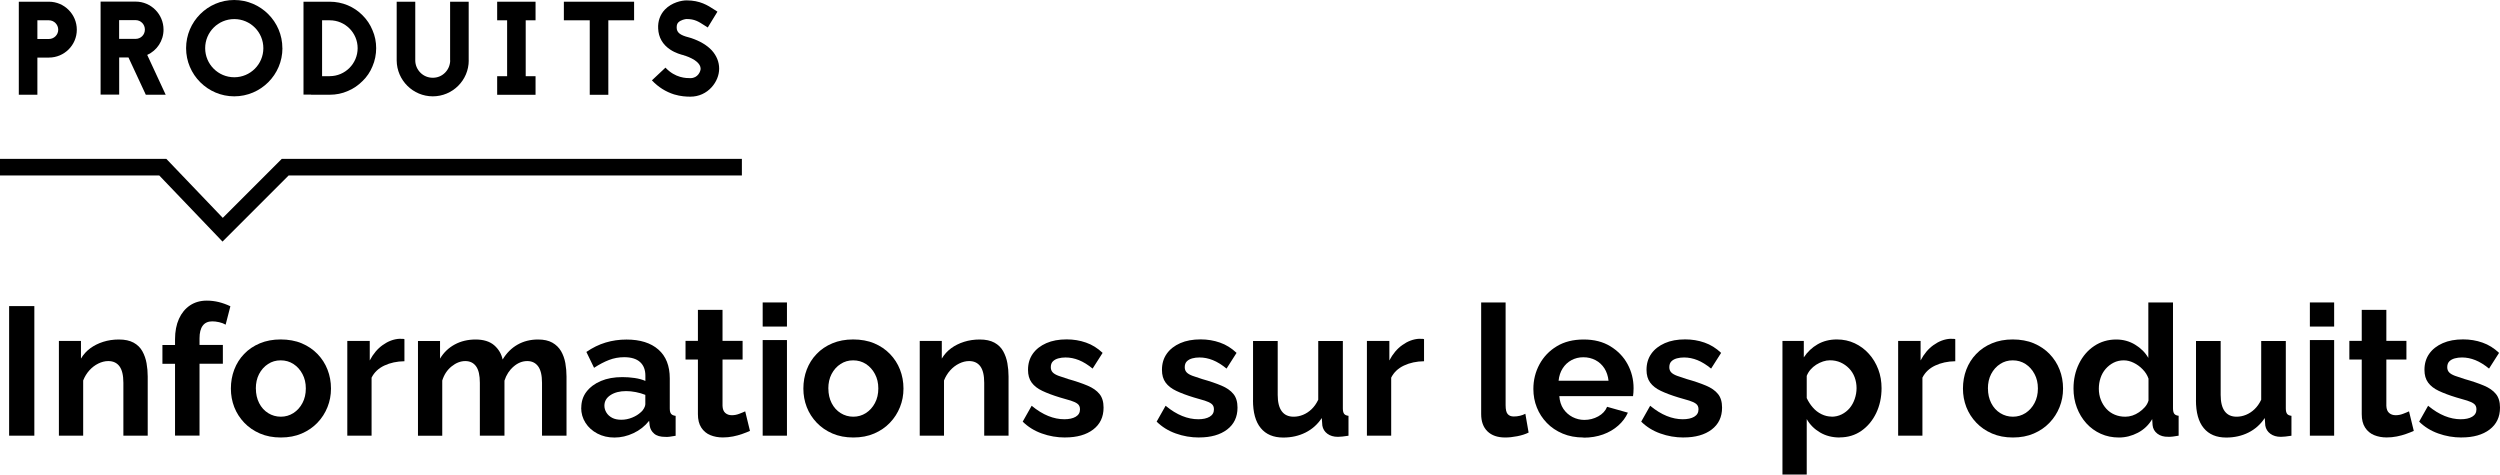
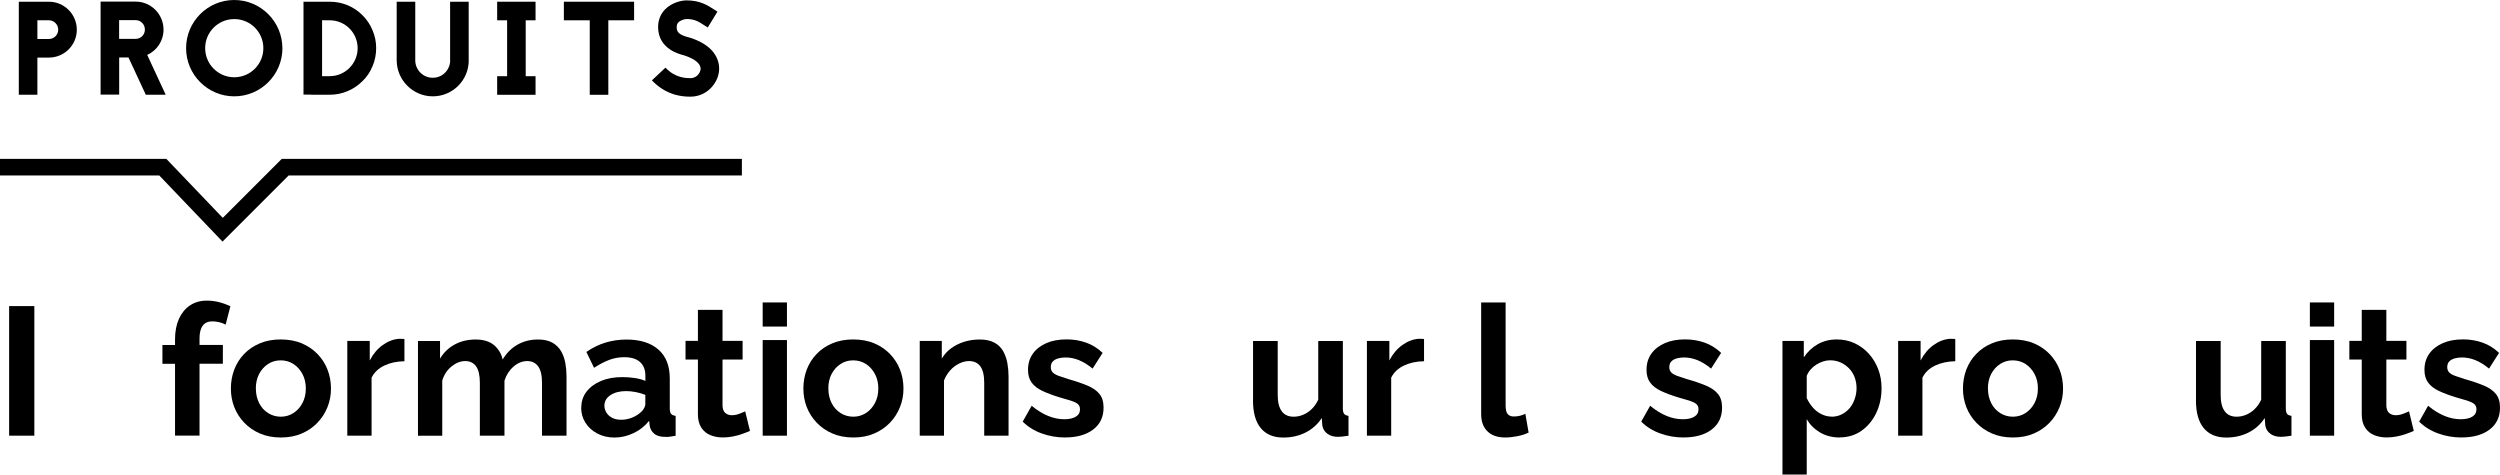
<svg xmlns="http://www.w3.org/2000/svg" viewBox="0 0 452.06 85.81">
  <defs>
    <style>.d{fill:none;stroke:#000;stroke-miterlimit:10;stroke-width:3px;}</style>
  </defs>
  <g id="a" />
  <g id="b">
    <g id="c">
      <g>
        <g>
          <path d="M8.85,.31c2.78,0,5.04,2.28,5.04,5.06s-2.26,5.04-5.04,5.04h-2.09v6.72H3.4V.31h5.45Zm0,6.74c.91,0,1.68-.74,1.68-1.68s-.77-1.7-1.68-1.7h-2.09v3.38h2.09Z" />
          <path d="M26.37,17.14l-3.14-6.75h-1.68v6.72h-3.36V.29h6.34c2.78,0,5.04,2.28,5.04,5.06,0,2.04-1.2,3.79-2.95,4.58l3.34,7.2h-3.58ZM21.54,3.65v3.38h2.98c.94,0,1.68-.74,1.68-1.68s-.74-1.71-1.68-1.71h-2.98Z" />
          <path d="M51.07,8.71c0,4.8-3.91,8.71-8.71,8.71s-8.71-3.91-8.71-8.71S37.55,0,42.35,0s8.71,3.91,8.71,8.71Zm-13.97,0c0,2.9,2.35,5.26,5.26,5.26s5.26-2.35,5.26-5.26-2.35-5.26-5.26-5.26-5.26,2.35-5.26,5.26Z" />
          <path d="M59.63,.31c1.13,0,2.23,.22,3.26,.65,1.01,.43,1.9,1.03,2.66,1.8,.79,.79,1.39,1.68,1.8,2.69,.46,1.03,.67,2.14,.67,3.26s-.22,2.26-.67,3.29c-.41,1.01-1.01,1.9-1.8,2.66-.77,.77-1.66,1.39-2.66,1.8-1.03,.46-2.14,.67-3.26,.67h-3.38v-.02h-1.37V.31h4.75Zm0,13.46c2.78,0,5.04-2.28,5.04-5.06s-2.26-5.04-5.04-5.04h-1.39V13.78h1.39Z" />
          <path d="M84.76,10.92c0,3.6-2.93,6.5-6.5,6.5s-6.5-2.9-6.53-6.48V.31h3.36V10.92c0,.84,.34,1.63,.94,2.23,.6,.6,1.39,.91,2.23,.91s1.61-.31,2.21-.91c.6-.6,.91-1.37,.94-2.21h-.02V.31h3.36V10.92h.02Z" />
          <path d="M95.06,3.67V13.78h1.78v3.36h-6.94v-3.36h1.8V3.67h-1.8V.31h6.94V3.67h-1.78Z" />
          <path d="M114.66,.31V3.67h-4.66v13.47h-3.36V3.67h-4.68V.31h12.7Z" />
          <path d="M123.71,10.01c-.55-.14-1.58-.41-2.54-1.06-1.34-.89-2.09-2.18-2.16-3.79-.07-1.34,.36-2.52,1.22-3.43,1.25-1.3,3.05-1.66,3.91-1.66,2.45,0,3.82,.89,5.04,1.68l.55,.36-1.75,2.86-.6-.38c-1.08-.7-1.78-1.15-3.24-1.15-.22,0-1.06,.17-1.49,.62-.14,.14-.31,.41-.29,.96,.02,.86,.62,1.34,2.16,1.73,.19,.05,.34,.1,.48,.14,1.61,.55,2.86,1.3,3.72,2.23,.86,.96,1.32,2.09,1.32,3.29s-.5,2.4-1.34,3.34c-.98,1.1-2.35,1.73-3.86,1.73-.74,0-1.75-.05-2.95-.41-1.51-.48-2.86-1.32-4.01-2.54l2.45-2.3c1.78,1.9,3.77,1.9,4.51,1.9,1.39,0,1.85-1.27,1.85-1.7,0-.91-1.03-1.75-2.78-2.35l-.07-.02-.12-.02Z" />
        </g>
        <polyline class="d" points="0 30.23 29.44 30.23 40.26 41.54 51.57 30.23 134.15 30.23" />
        <g>
          <path d="M1.65,78.78v-23.43H6.21v23.43H1.65Z" />
-           <path d="M26.73,78.78h-4.42v-9.56c0-1.37-.24-2.36-.71-2.99-.47-.63-1.15-.94-2.03-.94-.59,0-1.19,.15-1.8,.45-.61,.3-1.14,.71-1.62,1.24-.47,.53-.84,1.13-1.11,1.82v9.98h-4.39v-17.13h3.99v3.19c.44-.74,1-1.36,1.68-1.86,.68-.5,1.46-.89,2.34-1.17,.88-.28,1.83-.42,2.84-.42,1.08,0,1.96,.19,2.66,.57,.69,.38,1.22,.9,1.58,1.55,.36,.65,.62,1.38,.76,2.17,.14,.79,.21,1.59,.21,2.4v10.7Z" />
          <path d="M31.65,78.78v-13h-2.28v-3.4h2.28v-1.02c0-1.43,.24-2.67,.71-3.71s1.14-1.85,2-2.43c.86-.57,1.87-.86,3.04-.86,.73,0,1.45,.09,2.16,.26,.71,.18,1.41,.43,2.1,.76l-.86,3.33c-.33-.2-.72-.35-1.17-.45-.45-.1-.86-.15-1.24-.15-.77,0-1.35,.26-1.73,.78-.39,.52-.58,1.28-.58,2.29v1.19h4.22v3.4h-4.22v13h-4.42Z" />
          <path d="M50.79,79.11c-1.41,0-2.67-.24-3.78-.72-1.11-.48-2.06-1.13-2.85-1.96-.79-.83-1.39-1.77-1.8-2.82-.41-1.06-.61-2.17-.61-3.35s.2-2.36,.61-3.43c.41-1.07,1-2.01,1.78-2.82,.78-.82,1.73-1.46,2.85-1.93s2.38-.7,3.76-.7,2.7,.23,3.81,.7,2.06,1.11,2.85,1.93,1.4,1.76,1.81,2.82c.42,1.07,.63,2.21,.63,3.43s-.21,2.29-.63,3.35c-.42,1.05-1.02,2-1.81,2.82-.79,.83-1.74,1.48-2.85,1.96-1.11,.48-2.37,.72-3.78,.72Zm-4.52-8.84c0,.97,.2,1.85,.59,2.62,.4,.78,.94,1.38,1.63,1.81s1.46,.65,2.29,.65,1.59-.22,2.28-.66c.68-.44,1.23-1.05,1.63-1.81,.41-.77,.61-1.65,.61-2.64s-.2-1.84-.61-2.61c-.41-.77-.95-1.37-1.63-1.81-.68-.44-1.45-.66-2.31-.66s-1.6,.22-2.28,.66c-.68,.44-1.22,1.05-1.62,1.81-.4,.77-.59,1.64-.59,2.64Z" />
          <path d="M73.13,65.32c-1.36,.02-2.57,.28-3.63,.78s-1.83,1.23-2.31,2.19v10.49h-4.39v-17.13h4.06v3.53c.62-1.19,1.4-2.12,2.36-2.8,.96-.68,1.96-1.06,3.02-1.12,.22,.02,.4,.03,.53,.02,.13-.01,.25,0,.36,.05v3.99Z" />
          <path d="M102.43,78.78h-4.42v-9.56c0-1.37-.24-2.36-.71-2.99-.47-.63-1.13-.94-1.96-.94-.88,0-1.71,.33-2.47,.99-.77,.66-1.32,1.51-1.65,2.55v9.95h-4.45v-9.56c0-1.37-.23-2.36-.69-2.99-.46-.63-1.11-.94-1.95-.94s-1.68,.32-2.48,.97-1.35,1.49-1.68,2.55v9.98h-4.39v-17.13h3.99v3.19c.66-1.11,1.55-1.96,2.66-2.56,1.11-.6,2.37-.9,3.78-.9s2.55,.35,3.35,1.04c.8,.7,1.31,1.56,1.53,2.58,.7-1.17,1.6-2.07,2.69-2.69,1.09-.62,2.33-.93,3.71-.93,1.06,0,1.92,.19,2.59,.57,.67,.38,1.19,.89,1.57,1.53,.37,.64,.63,1.36,.78,2.17,.14,.81,.21,1.61,.21,2.42v10.7Z" />
          <path d="M105.11,73.73c0-1.11,.31-2.08,.94-2.9s1.5-1.47,2.61-1.94c1.11-.47,2.4-.7,3.88-.7,.73,0,1.46,.05,2.21,.16,.75,.11,1.4,.29,1.95,.53v-.95c0-1.06-.32-1.88-.96-2.46-.64-.58-1.6-.88-2.87-.88-.97,0-1.88,.17-2.74,.5-.86,.33-1.76,.8-2.71,1.42l-1.39-2.87c1.12-.77,2.28-1.34,3.48-1.7,1.2-.36,2.46-.54,3.78-.54,2.46,0,4.38,.6,5.76,1.81,1.37,1.2,2.06,2.94,2.06,5.22v5.43c0,.46,.08,.78,.25,.98s.43,.31,.81,.36v3.6c-.4,.07-.75,.12-1.07,.17-.32,.04-.59,.05-.81,.03-.88,0-1.55-.19-2-.58-.45-.38-.72-.86-.81-1.44l-.1-.89c-.77,.97-1.72,1.72-2.84,2.24-1.12,.53-2.27,.79-3.43,.79s-2.17-.24-3.09-.72c-.91-.48-1.63-1.12-2.15-1.94-.52-.82-.78-1.72-.78-2.72Zm10.76,.83c.24-.21,.44-.46,.59-.74,.15-.28,.23-.51,.23-.71v-1.71c-.53-.21-1.1-.38-1.72-.5-.62-.12-1.2-.18-1.75-.18-1.14,0-2.08,.24-2.82,.72-.74,.48-1.11,1.12-1.11,1.92,0,.43,.12,.84,.36,1.24,.24,.4,.59,.71,1.04,.95,.45,.24,1.01,.35,1.67,.35s1.31-.13,1.95-.39c.64-.26,1.15-.58,1.55-.96Z" />
          <path d="M135.6,77.92c-.4,.18-.85,.36-1.37,.54-.52,.19-1.08,.34-1.68,.46-.6,.12-1.22,.18-1.83,.18-.84,0-1.6-.14-2.28-.42-.68-.28-1.23-.74-1.63-1.36-.41-.62-.61-1.43-.61-2.44v-9.87h-2.24v-3.37h2.24v-5.61h4.45v5.61h3.63v3.37h-3.63v8.37c.02,.59,.19,1.02,.5,1.29,.31,.27,.7,.41,1.19,.41,.44,0,.88-.08,1.32-.25,.44-.17,.8-.31,1.09-.45l.86,3.53Z" />
          <path d="M137.91,59.05v-4.36h4.39v4.36h-4.39Zm0,19.73v-17.29h4.39v17.29h-4.39Z" />
          <path d="M154.31,79.11c-1.41,0-2.67-.24-3.78-.72-1.11-.48-2.06-1.13-2.85-1.96-.79-.83-1.39-1.77-1.8-2.82-.41-1.06-.61-2.17-.61-3.35s.2-2.36,.61-3.43c.41-1.07,1-2.01,1.78-2.82,.78-.82,1.73-1.46,2.85-1.93s2.38-.7,3.76-.7,2.7,.23,3.81,.7,2.06,1.11,2.85,1.93,1.4,1.76,1.81,2.82c.42,1.07,.63,2.21,.63,3.43s-.21,2.29-.63,3.35c-.42,1.05-1.02,2-1.81,2.82-.79,.83-1.74,1.48-2.85,1.96-1.11,.48-2.37,.72-3.78,.72Zm-4.52-8.84c0,.97,.2,1.85,.59,2.62,.4,.78,.94,1.38,1.63,1.81s1.46,.65,2.29,.65,1.59-.22,2.28-.66c.68-.44,1.23-1.05,1.63-1.81,.41-.77,.61-1.65,.61-2.64s-.2-1.84-.61-2.61c-.41-.77-.95-1.37-1.63-1.81-.68-.44-1.45-.66-2.31-.66s-1.6,.22-2.28,.66c-.68,.44-1.22,1.05-1.62,1.81-.4,.77-.59,1.64-.59,2.64Z" />
          <path d="M182.39,78.78h-4.42v-9.56c0-1.37-.24-2.36-.71-2.99-.47-.63-1.15-.94-2.03-.94-.59,0-1.19,.15-1.8,.45-.61,.3-1.14,.71-1.62,1.24-.47,.53-.84,1.13-1.11,1.82v9.98h-4.39v-17.13h3.99v3.19c.44-.74,1-1.36,1.68-1.86,.68-.5,1.46-.89,2.34-1.17,.88-.28,1.83-.42,2.84-.42,1.08,0,1.96,.19,2.66,.57,.69,.38,1.22,.9,1.58,1.55,.36,.65,.62,1.38,.76,2.17,.14,.79,.21,1.59,.21,2.4v10.7Z" />
          <path d="M192.62,79.11c-1.47,0-2.89-.24-4.24-.73-1.35-.48-2.5-1.2-3.45-2.14l1.62-2.87c1.01,.84,2.01,1.45,3,1.85,.99,.4,1.96,.59,2.9,.59,.86,0,1.55-.15,2.06-.45s.78-.74,.78-1.34c0-.43-.14-.77-.43-.99-.29-.23-.7-.42-1.24-.59-.54-.16-1.19-.35-1.96-.57-1.28-.39-2.34-.79-3.18-1.19-.85-.4-1.49-.9-1.93-1.5-.44-.6-.66-1.36-.66-2.3,0-1.13,.29-2.1,.87-2.92,.58-.82,1.4-1.45,2.44-1.91s2.27-.68,3.68-.68c1.23,0,2.4,.19,3.5,.58,1.1,.38,2.1,1.01,3,1.86l-1.81,2.84c-.86-.7-1.68-1.21-2.48-1.53s-1.6-.48-2.41-.48c-.46,0-.9,.05-1.3,.16-.41,.11-.74,.29-.99,.54s-.38,.6-.38,1.06c0,.39,.12,.7,.35,.94s.58,.44,1.06,.62c.47,.17,1.05,.37,1.73,.58,1.39,.39,2.55,.79,3.5,1.19,.95,.4,1.67,.9,2.16,1.51,.5,.61,.74,1.43,.74,2.47,0,1.69-.63,3.01-1.88,3.96-1.25,.95-2.94,1.43-5.05,1.43Z" />
-           <path d="M216.84,79.11c-1.47,0-2.89-.24-4.24-.73-1.35-.48-2.5-1.2-3.45-2.14l1.62-2.87c1.01,.84,2.01,1.45,3,1.85,.99,.4,1.96,.59,2.9,.59,.86,0,1.55-.15,2.06-.45s.78-.74,.78-1.34c0-.43-.14-.77-.43-.99-.29-.23-.7-.42-1.24-.59-.54-.16-1.19-.35-1.96-.57-1.28-.39-2.34-.79-3.18-1.19-.85-.4-1.49-.9-1.93-1.5-.44-.6-.66-1.36-.66-2.3,0-1.13,.29-2.1,.87-2.92,.58-.82,1.4-1.45,2.44-1.91s2.27-.68,3.68-.68c1.23,0,2.4,.19,3.5,.58,1.1,.38,2.1,1.01,3,1.86l-1.81,2.84c-.86-.7-1.68-1.21-2.48-1.53s-1.6-.48-2.41-.48c-.46,0-.9,.05-1.3,.16-.41,.11-.74,.29-.99,.54s-.38,.6-.38,1.06c0,.39,.12,.7,.35,.94s.58,.44,1.06,.62c.47,.17,1.05,.37,1.73,.58,1.39,.39,2.55,.79,3.5,1.19,.95,.4,1.67,.9,2.16,1.51,.5,.61,.74,1.43,.74,2.47,0,1.69-.63,3.01-1.88,3.96-1.25,.95-2.94,1.43-5.05,1.43Z" />
          <path d="M226.58,72.38v-10.72h4.46v9.75c0,1.3,.24,2.29,.73,2.95,.48,.66,1.2,.99,2.15,.99,.57,0,1.14-.11,1.7-.34,.56-.23,1.08-.57,1.55-1.02,.47-.45,.87-1.02,1.2-1.71v-10.62h4.45v12.19c0,.46,.08,.78,.23,.98,.15,.2,.42,.32,.79,.36v3.6c-.44,.07-.81,.12-1.11,.15-.3,.03-.57,.05-.81,.05-.77,0-1.4-.19-1.9-.56-.5-.37-.8-.86-.91-1.47l-.1-1.37c-.77,1.16-1.75,2.03-2.95,2.63-1.2,.6-2.54,.9-4.01,.9-1.78,0-3.14-.57-4.08-1.72-.94-1.14-1.4-2.82-1.4-5.02Z" />
          <path d="M257.5,65.32c-1.36,.02-2.57,.28-3.63,.78s-1.83,1.23-2.31,2.19v10.49h-4.39v-17.13h4.06v3.53c.62-1.19,1.4-2.12,2.36-2.8,.96-.68,1.96-1.06,3.02-1.12,.22,.02,.4,.03,.53,.02,.13-.01,.25,0,.36,.05v3.99Z" />
          <path d="M267.83,54.69h4.42v18.57c0,.82,.13,1.36,.4,1.64,.26,.28,.62,.41,1.06,.41,.4,0,.78-.04,1.14-.13,.36-.09,.69-.21,.97-.36l.59,3.4c-.59,.29-1.28,.51-2.06,.66-.78,.15-1.5,.23-2.16,.23-1.39,0-2.46-.37-3.22-1.11-.76-.74-1.14-1.78-1.14-3.13v-20.18Z" />
-           <path d="M286.34,79.11c-1.39,0-2.64-.23-3.76-.7-1.12-.47-2.08-1.11-2.87-1.93s-1.4-1.75-1.81-2.79c-.42-1.04-.63-2.17-.63-3.36,0-1.61,.37-3.09,1.11-4.46,.74-1.36,1.78-2.45,3.13-3.26,1.35-.82,2.98-1.22,4.87-1.22s3.48,.41,4.82,1.23c1.34,.82,2.38,1.89,3.1,3.22s1.09,2.78,1.09,4.35c0,.28-.01,.55-.03,.8-.02,.25-.04,.46-.07,.64h-13.33c.07,.9,.31,1.67,.74,2.31,.43,.63,.98,1.12,1.65,1.47,.67,.34,1.38,.52,2.13,.52,.9,0,1.74-.21,2.52-.64,.78-.43,1.31-1.01,1.6-1.73l3.76,1.06c-.4,.88-.98,1.66-1.75,2.34-.77,.68-1.68,1.22-2.74,1.6s-2.23,.58-3.53,.58Zm-4.52-10.26h9.04c-.09-.86-.34-1.61-.74-2.24-.41-.63-.94-1.13-1.6-1.48s-1.4-.53-2.21-.53-1.51,.18-2.16,.53-1.18,.85-1.58,1.48c-.41,.63-.65,1.38-.74,2.24Z" />
          <path d="M304.46,79.11c-1.47,0-2.89-.24-4.24-.73-1.35-.48-2.5-1.2-3.45-2.14l1.62-2.87c1.01,.84,2.01,1.45,3,1.85,.99,.4,1.96,.59,2.9,.59,.86,0,1.55-.15,2.06-.45s.78-.74,.78-1.34c0-.43-.14-.77-.43-.99-.29-.23-.7-.42-1.24-.59-.54-.16-1.19-.35-1.96-.57-1.28-.39-2.34-.79-3.18-1.19-.85-.4-1.49-.9-1.93-1.5-.44-.6-.66-1.36-.66-2.3,0-1.13,.29-2.1,.87-2.92,.58-.82,1.4-1.45,2.44-1.91s2.27-.68,3.68-.68c1.23,0,2.4,.19,3.5,.58,1.1,.38,2.1,1.01,3,1.86l-1.81,2.84c-.86-.7-1.68-1.21-2.48-1.53s-1.6-.48-2.41-.48c-.46,0-.9,.05-1.3,.16-.41,.11-.74,.29-.99,.54s-.38,.6-.38,1.06c0,.39,.12,.7,.35,.94s.58,.44,1.06,.62c.47,.17,1.05,.37,1.73,.58,1.39,.39,2.55,.79,3.5,1.19,.95,.4,1.67,.9,2.16,1.51,.5,.61,.74,1.43,.74,2.47,0,1.69-.63,3.01-1.88,3.96-1.25,.95-2.94,1.43-5.05,1.43Z" />
          <path d="M332.67,79.11c-1.34,0-2.53-.3-3.56-.91-1.03-.61-1.84-1.41-2.41-2.42v10.03h-4.39v-24.16h3.86v2.97c.66-1,1.5-1.79,2.51-2.37,1.01-.58,2.17-.87,3.47-.87,1.17,0,2.24,.23,3.22,.69,.98,.46,1.84,1.09,2.57,1.91,.74,.82,1.3,1.76,1.7,2.82s.59,2.2,.59,3.39c0,1.65-.33,3.16-.97,4.5-.65,1.35-1.54,2.42-2.67,3.21-1.13,.79-2.44,1.19-3.91,1.19Zm-1.48-3.76c.66,0,1.27-.14,1.83-.42,.56-.28,1.04-.66,1.44-1.13,.4-.48,.7-1.03,.92-1.67,.22-.64,.33-1.29,.33-1.96s-.12-1.34-.35-1.96c-.23-.61-.57-1.15-1.01-1.6-.44-.45-.95-.81-1.53-1.07-.58-.26-1.23-.39-1.93-.39-.4,0-.81,.07-1.24,.21s-.84,.34-1.24,.59c-.4,.26-.74,.55-1.02,.88-.29,.33-.52,.71-.69,1.14v4.01c.29,.62,.65,1.19,1.11,1.71,.45,.52,.97,.92,1.57,1.21,.59,.29,1.2,.43,1.81,.43Z" />
          <path d="M353.56,65.32c-1.36,.02-2.57,.28-3.63,.78s-1.83,1.23-2.31,2.19v10.49h-4.39v-17.13h4.06v3.53c.62-1.19,1.4-2.12,2.36-2.8,.96-.68,1.96-1.06,3.02-1.12,.22,.02,.4,.03,.53,.02,.13-.01,.25,0,.36,.05v3.99Z" />
          <path d="M363.99,79.11c-1.41,0-2.67-.24-3.78-.72-1.11-.48-2.06-1.13-2.85-1.96-.79-.83-1.39-1.77-1.8-2.82-.41-1.06-.61-2.17-.61-3.35s.2-2.36,.61-3.43c.41-1.07,1-2.01,1.78-2.82,.78-.82,1.73-1.46,2.85-1.93s2.38-.7,3.76-.7,2.7,.23,3.81,.7,2.06,1.11,2.85,1.93,1.4,1.76,1.81,2.82c.42,1.07,.63,2.21,.63,3.43s-.21,2.29-.63,3.35c-.42,1.05-1.02,2-1.81,2.82-.79,.83-1.74,1.48-2.85,1.96-1.11,.48-2.37,.72-3.78,.72Zm-4.52-8.84c0,.97,.2,1.85,.59,2.62,.4,.78,.94,1.38,1.63,1.81s1.46,.65,2.29,.65,1.59-.22,2.28-.66c.68-.44,1.23-1.05,1.63-1.81,.41-.77,.61-1.65,.61-2.64s-.2-1.84-.61-2.61c-.41-.77-.95-1.37-1.63-1.81-.68-.44-1.45-.66-2.31-.66s-1.6,.22-2.28,.66c-.68,.44-1.22,1.05-1.62,1.81-.4,.77-.59,1.64-.59,2.64Z" />
-           <path d="M374.94,70.24c0-1.63,.33-3.12,.99-4.47,.66-1.35,1.57-2.41,2.74-3.2,1.17-.78,2.5-1.18,3.99-1.18,1.25,0,2.4,.31,3.43,.94s1.83,1.42,2.38,2.39v-10.03h4.46v19.14c0,.46,.08,.79,.23,.99,.15,.2,.42,.32,.79,.36v3.6c-.79,.15-1.42,.22-1.88,.2-.79,.02-1.45-.17-1.96-.56-.52-.4-.81-.91-.87-1.55l-.07-1.09c-.64,1.08-1.5,1.9-2.59,2.47-1.09,.57-2.23,.86-3.42,.86s-2.28-.22-3.28-.67c-1-.45-1.87-1.08-2.61-1.89-.74-.82-1.31-1.76-1.72-2.84-.41-1.08-.61-2.24-.61-3.48Zm13.56,2.23v-4.01c-.22-.63-.57-1.19-1.06-1.68-.48-.5-1.02-.89-1.62-1.18-.59-.29-1.19-.44-1.78-.44-.68,0-1.3,.14-1.85,.42-.55,.28-1.03,.66-1.44,1.13-.41,.47-.72,1.02-.92,1.63-.21,.62-.31,1.27-.31,1.96s.12,1.38,.36,1.99c.24,.62,.57,1.15,.99,1.62,.42,.46,.92,.82,1.52,1.07,.59,.25,1.23,.37,1.91,.37,.44,0,.87-.07,1.29-.21,.42-.14,.82-.34,1.2-.6s.73-.56,1.04-.91c.31-.35,.53-.73,.66-1.17Z" />
          <path d="M397.09,72.38v-10.72h4.46v9.75c0,1.3,.24,2.29,.73,2.95,.48,.66,1.2,.99,2.15,.99,.57,0,1.14-.11,1.7-.34,.56-.23,1.08-.57,1.55-1.02,.47-.45,.87-1.02,1.2-1.71v-10.62h4.45v12.19c0,.46,.08,.78,.23,.98,.15,.2,.42,.32,.79,.36v3.6c-.44,.07-.81,.12-1.11,.15-.3,.03-.57,.05-.81,.05-.77,0-1.4-.19-1.9-.56-.5-.37-.8-.86-.91-1.47l-.1-1.37c-.77,1.16-1.75,2.03-2.95,2.63-1.2,.6-2.54,.9-4.01,.9-1.78,0-3.14-.57-4.08-1.72-.94-1.14-1.4-2.82-1.4-5.02Z" />
          <path d="M417.68,59.05v-4.36h4.39v4.36h-4.39Zm0,19.73v-17.29h4.39v17.29h-4.39Z" />
          <path d="M436.46,77.92c-.4,.18-.85,.36-1.37,.54-.52,.19-1.08,.34-1.68,.46-.6,.12-1.22,.18-1.83,.18-.84,0-1.6-.14-2.28-.42-.68-.28-1.23-.74-1.63-1.36-.41-.62-.61-1.43-.61-2.44v-9.87h-2.24v-3.37h2.24v-5.61h4.45v5.61h3.63v3.37h-3.63v8.37c.02,.59,.19,1.02,.5,1.29,.31,.27,.7,.41,1.19,.41,.44,0,.88-.08,1.32-.25,.44-.17,.8-.31,1.09-.45l.86,3.53Z" />
          <path d="M445.13,79.11c-1.47,0-2.89-.24-4.24-.73-1.35-.48-2.5-1.2-3.45-2.14l1.62-2.87c1.01,.84,2.01,1.45,3,1.85,.99,.4,1.96,.59,2.9,.59,.86,0,1.55-.15,2.06-.45s.78-.74,.78-1.34c0-.43-.14-.77-.43-.99-.29-.23-.7-.42-1.24-.59-.54-.16-1.19-.35-1.96-.57-1.28-.39-2.34-.79-3.18-1.19-.85-.4-1.49-.9-1.93-1.5-.44-.6-.66-1.36-.66-2.3,0-1.13,.29-2.1,.87-2.92,.58-.82,1.4-1.45,2.44-1.91s2.27-.68,3.68-.68c1.23,0,2.4,.19,3.5,.58,1.1,.38,2.1,1.01,3,1.86l-1.81,2.84c-.86-.7-1.68-1.21-2.48-1.53s-1.6-.48-2.41-.48c-.46,0-.9,.05-1.3,.16-.41,.11-.74,.29-.99,.54s-.38,.6-.38,1.06c0,.39,.12,.7,.35,.94s.58,.44,1.06,.62c.47,.17,1.05,.37,1.73,.58,1.39,.39,2.55,.79,3.5,1.19,.95,.4,1.67,.9,2.16,1.51,.5,.61,.74,1.43,.74,2.47,0,1.69-.63,3.01-1.88,3.96-1.25,.95-2.94,1.43-5.05,1.43Z" />
        </g>
      </g>
    </g>
  </g>
</svg>